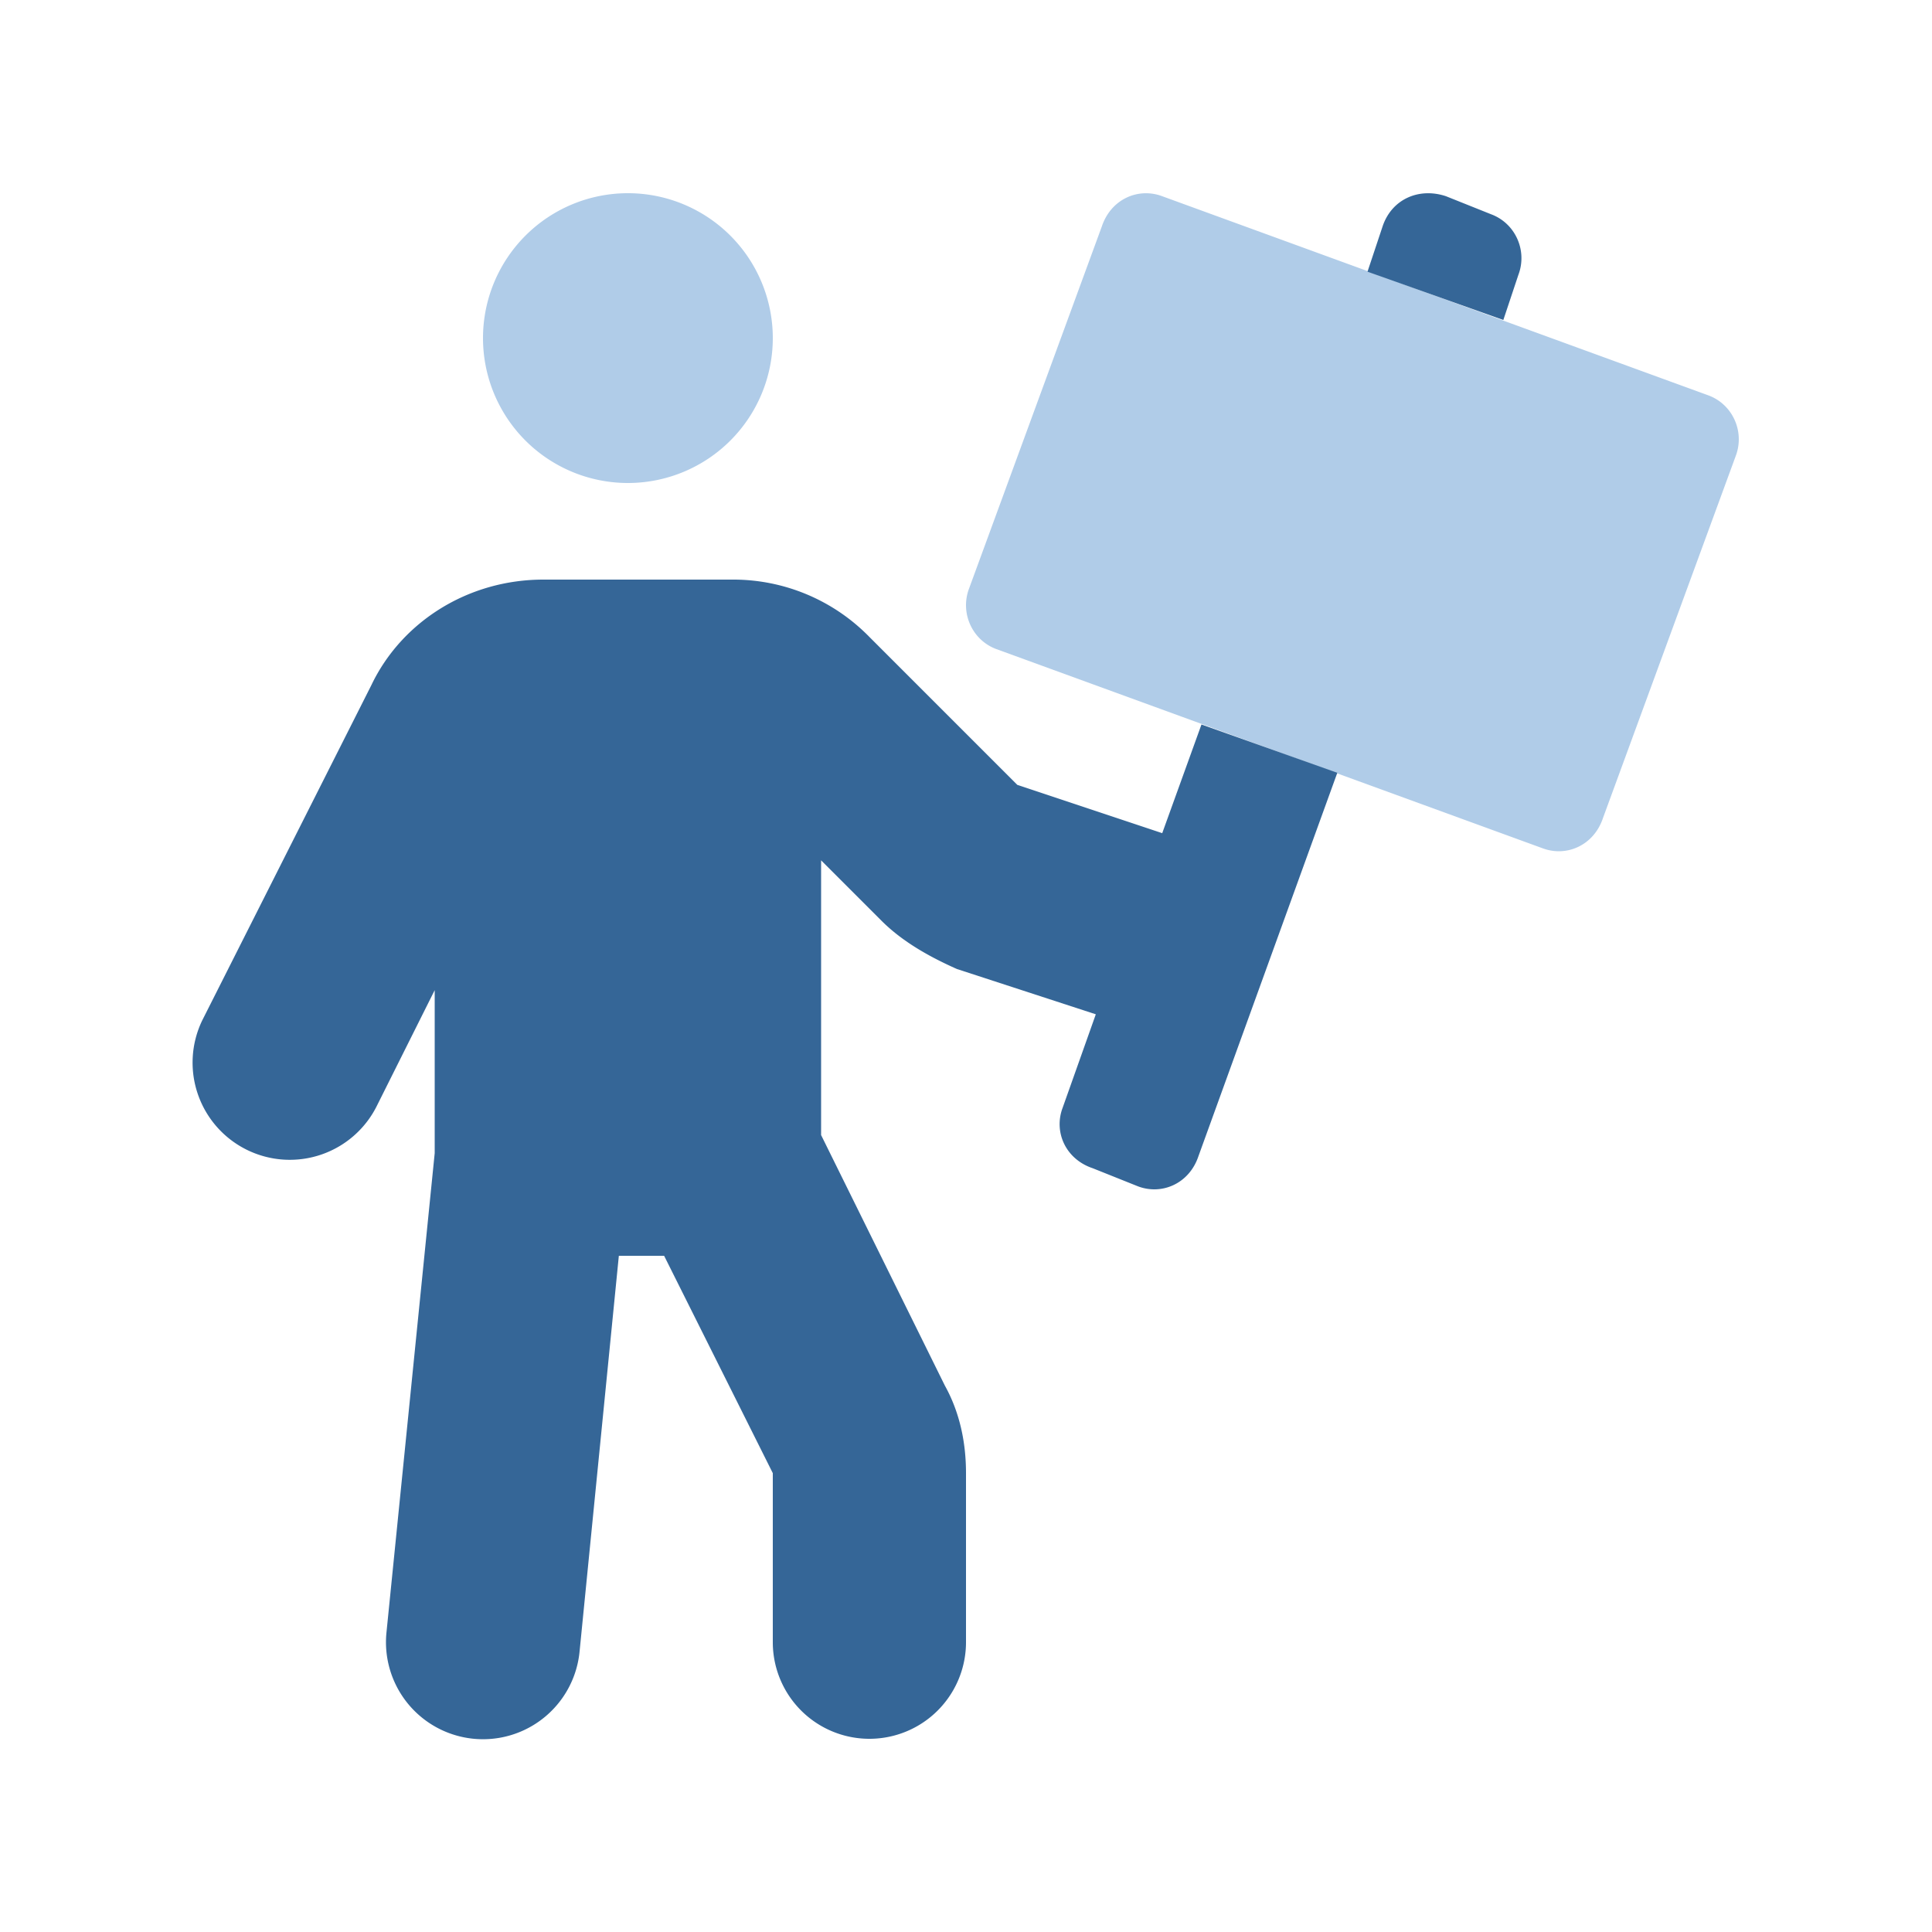
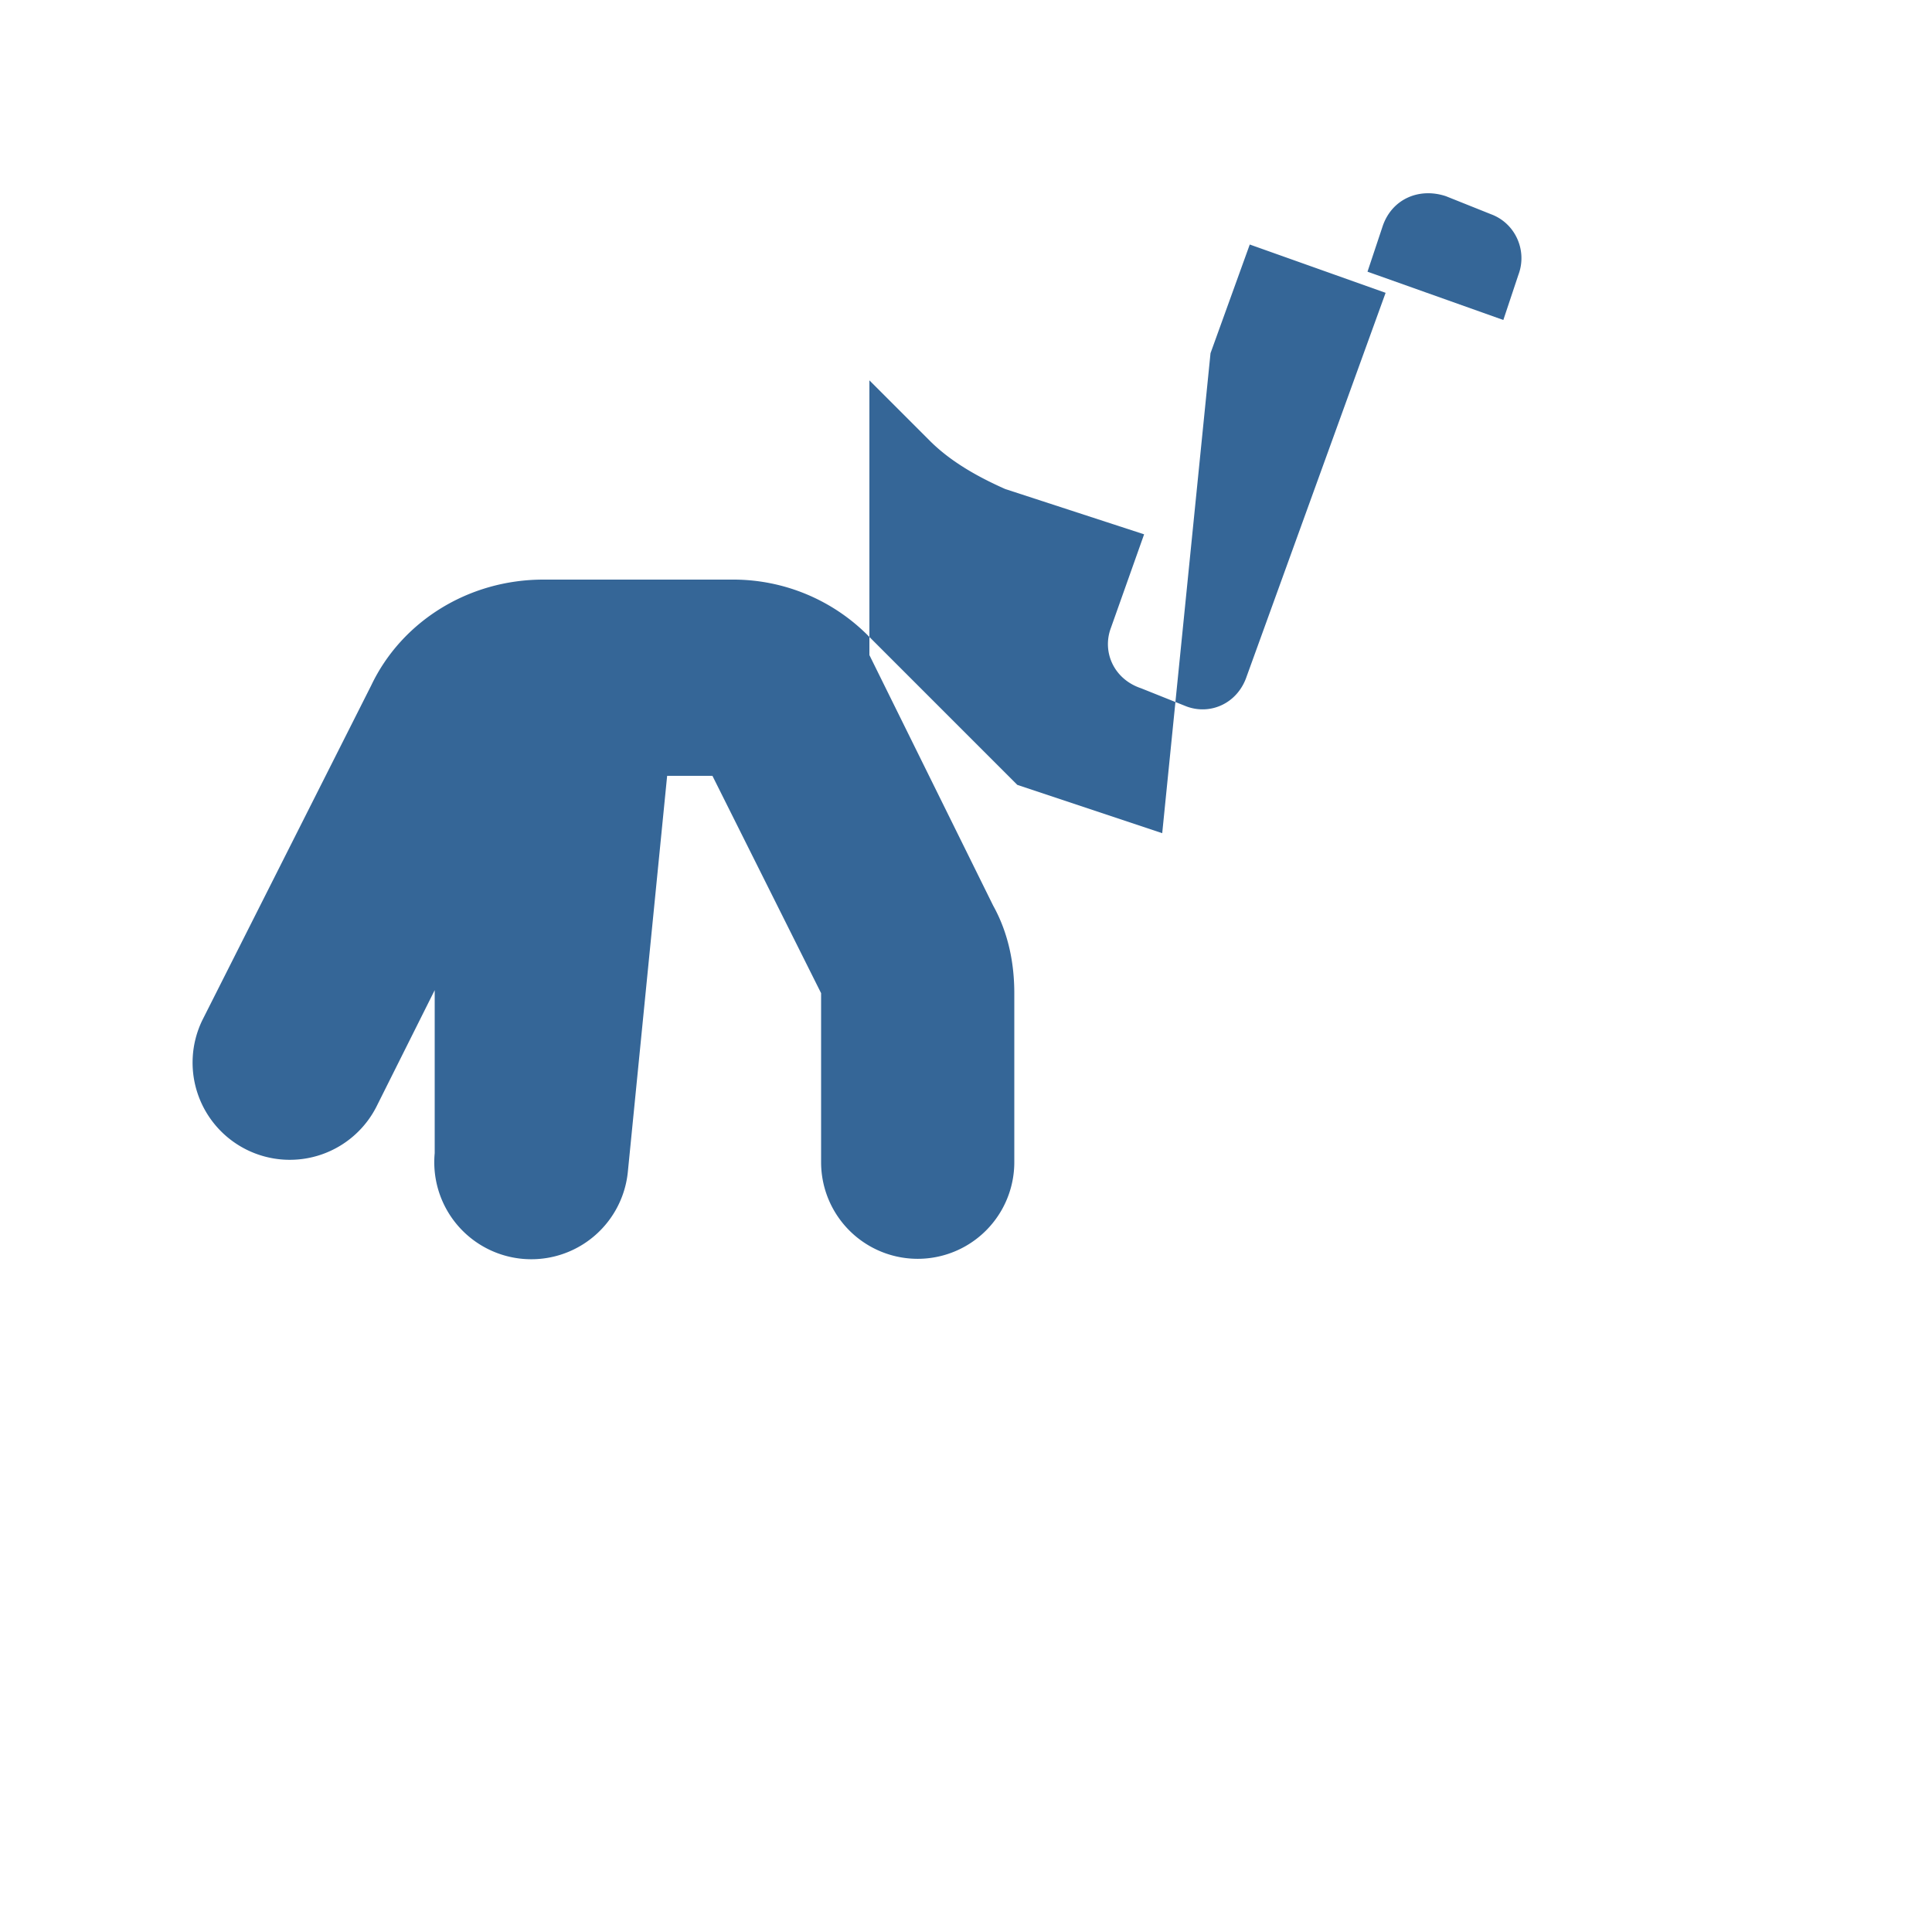
<svg xmlns="http://www.w3.org/2000/svg" xml:space="preserve" viewBox="0 0 640 640">
-   <path fill="#b0cce8" d="M208 64a48 48 0 1 0 0 96 48 48 0 0 0 0-96zm358 67L385 65c-8-3-17 1-20 10l-44 120c-3 8 1 17 9 20l181 66c8 3 17-1 20-10l44-120c3-8-1-17-9-20z" />
-   <path fill="#356697" d="m385 276-48-16-49-49a63 63 0 0 0-45-19h-63c-25 0-47 14-57 35L67 338a32 32 0 1 0 58 28l19-38v54l-16 159a32 32 0 0 0 64 6l13-131h15l36 72v56a32 32 0 1 0 64 0v-56c0-10-2-20-7-29l-41-83v-91l20 20c7 7 16 12 25 16l46 15-11 31c-3 8 1 17 10 20l15 6c8 3 17-1 20-10l46-127-45-16-13 36zM494 71l-15-6c-9-3-18 1-21 10l-5 15 45 16 5-15c3-8-1-17-9-20z" />
+   <path fill="#356697" d="m385 276-48-16-49-49a63 63 0 0 0-45-19h-63c-25 0-47 14-57 35L67 338a32 32 0 1 0 58 28l19-38v54a32 32 0 0 0 64 6l13-131h15l36 72v56a32 32 0 1 0 64 0v-56c0-10-2-20-7-29l-41-83v-91l20 20c7 7 16 12 25 16l46 15-11 31c-3 8 1 17 10 20l15 6c8 3 17-1 20-10l46-127-45-16-13 36zM494 71l-15-6c-9-3-18 1-21 10l-5 15 45 16 5-15c3-8-1-17-9-20z" />
</svg>